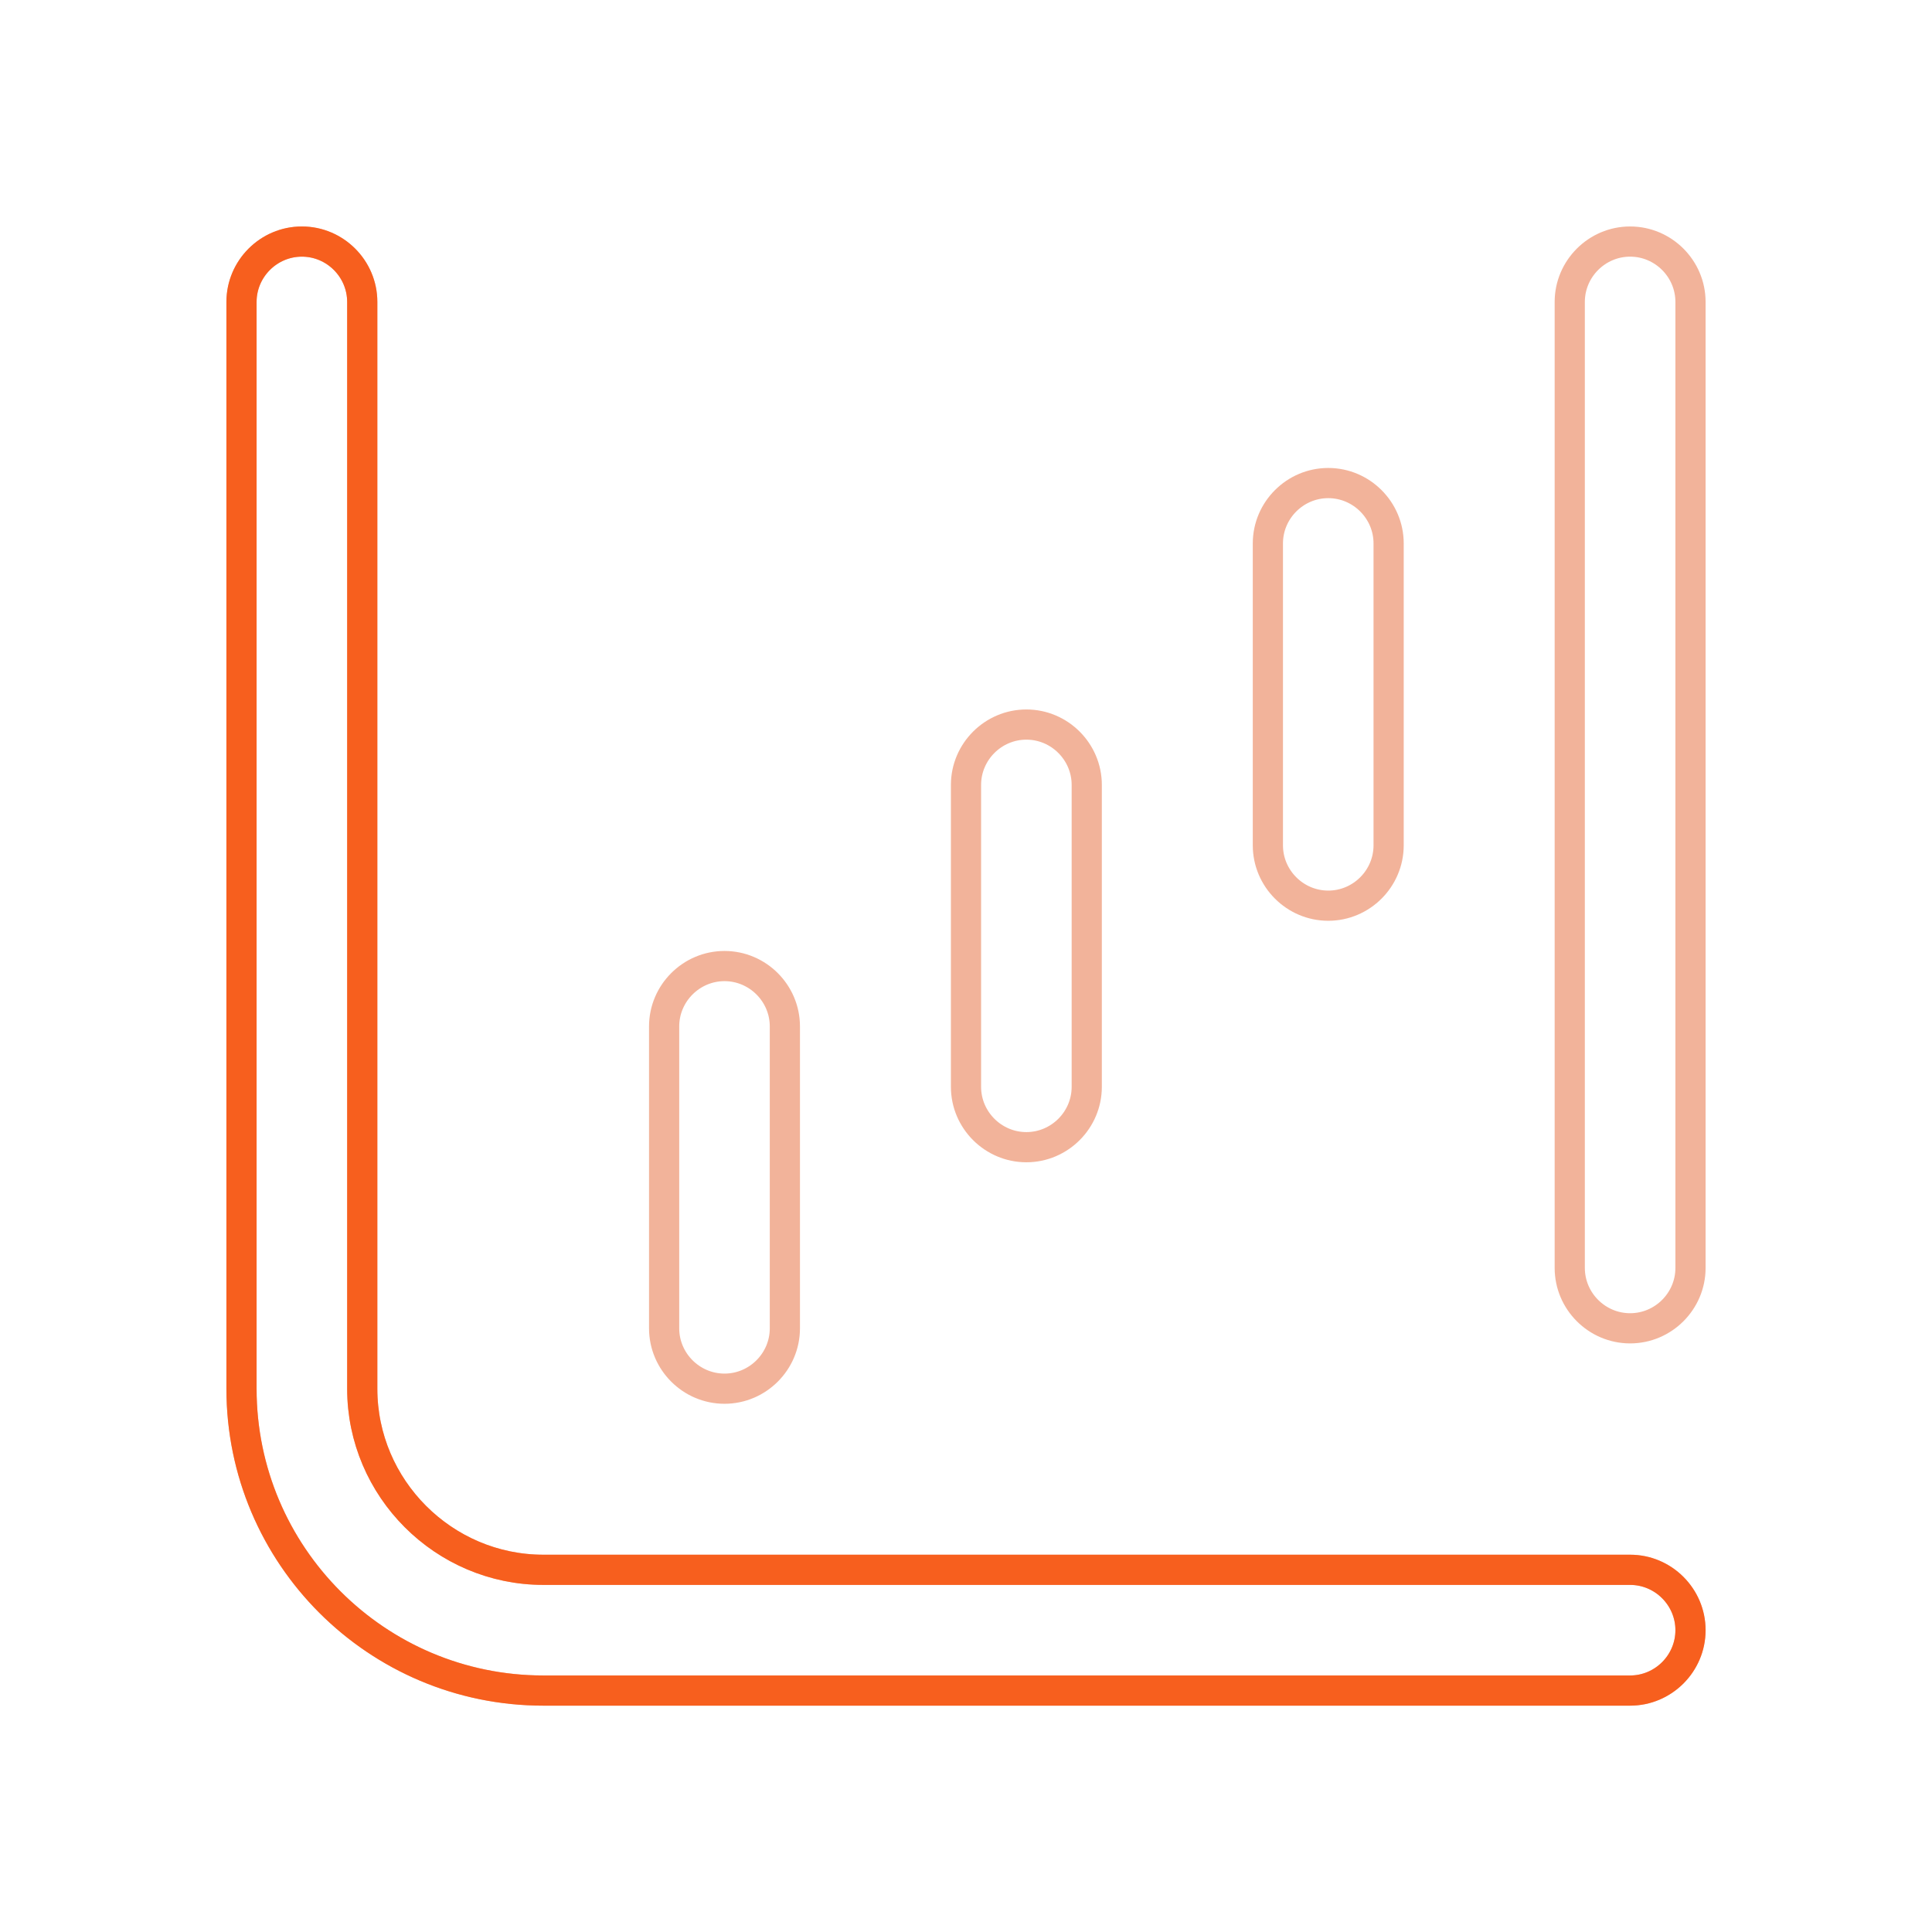
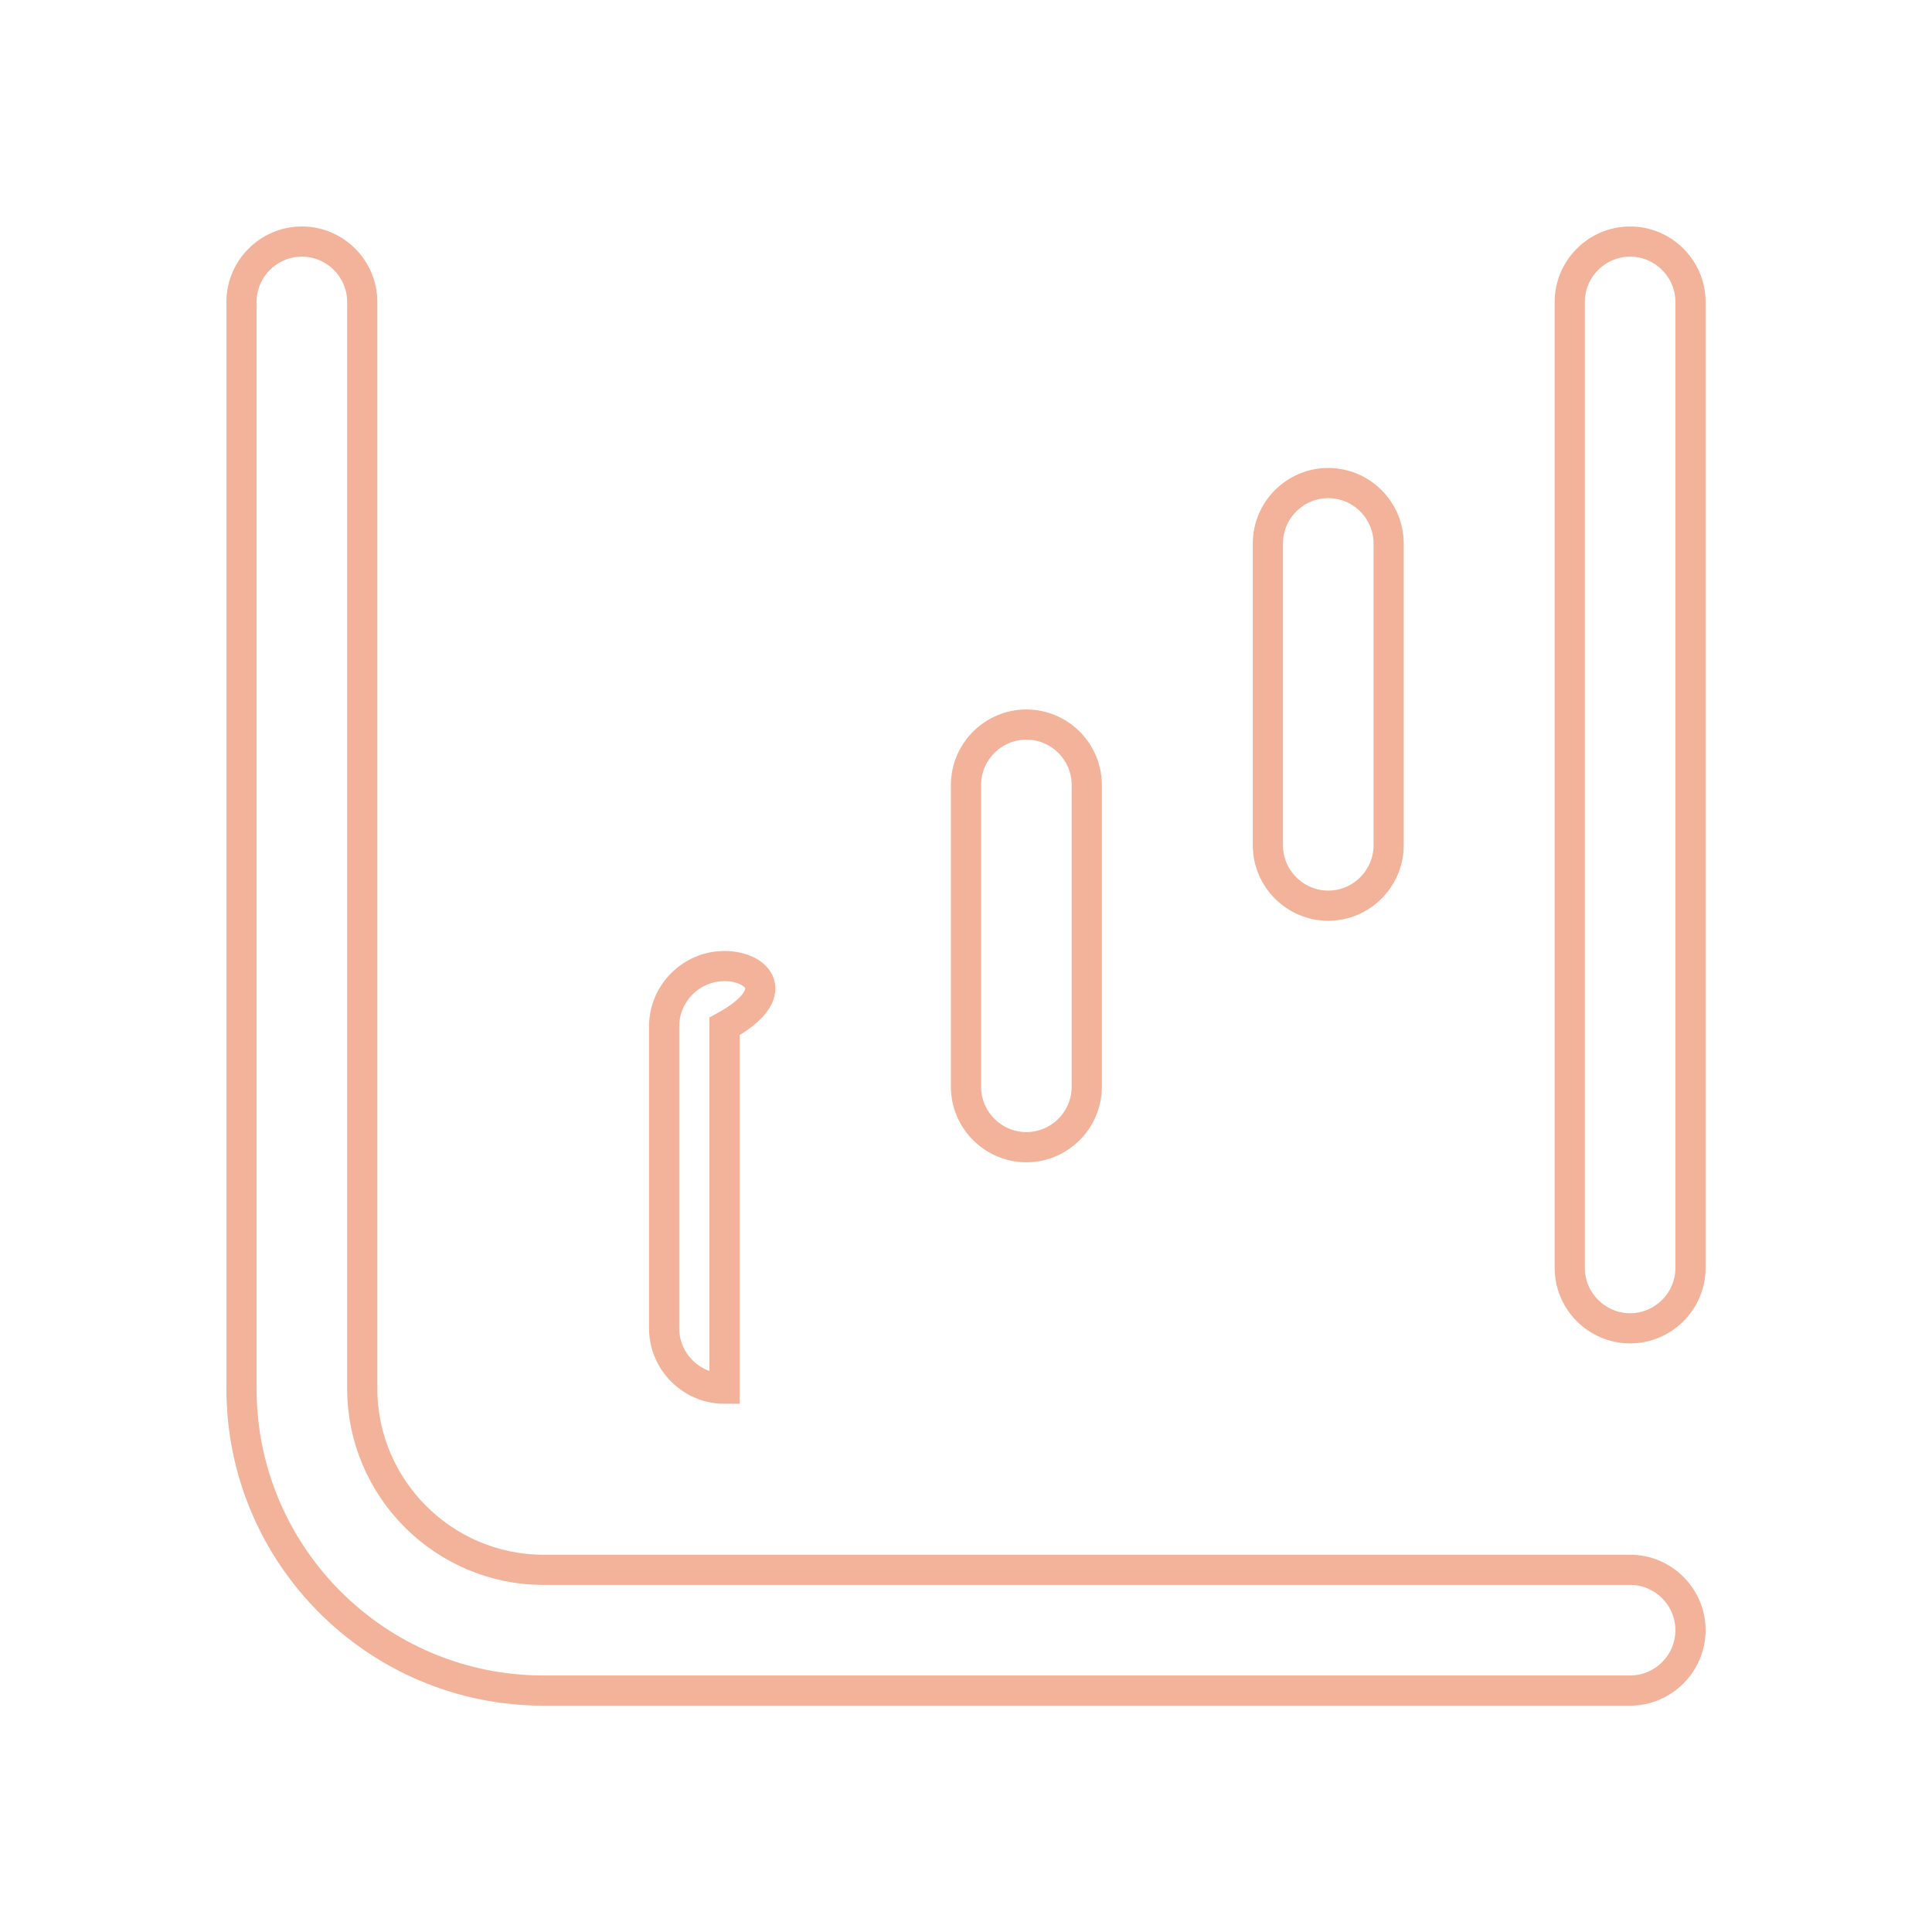
<svg xmlns="http://www.w3.org/2000/svg" width="64" height="64" viewBox="0 0 64 64" fill="none">
-   <path d="M56 54.002C56 55.102 55.1 56.002 54 56.002H18C12.48 56.002 8 51.522 8 46.002V10.002C8 8.902 8.9 8.002 10 8.002C11.1 8.002 12 8.902 12 10.002V46.002C12 49.302 14.7 52.002 18 52.002H54C55.1 52.002 56 52.902 56 54.002ZM54 8.002C52.9 8.002 52 8.902 52 10.002V42.002C52 43.102 52.9 44.002 54 44.002C55.1 44.002 56 43.102 56 42.002V10.002C56 8.902 55.1 8.002 54 8.002ZM44 30.002C45.1 30.002 46 29.102 46 28.002V18.002C46 16.902 45.1 16.002 44 16.002C42.9 16.002 42 16.902 42 18.002V28.002C42 29.102 42.9 30.002 44 30.002ZM34 38.002C35.1 38.002 36 37.102 36 36.002V26.002C36 24.902 35.1 24.002 34 24.002C32.9 24.002 32 24.902 32 26.002V36.002C32 37.102 32.9 38.002 34 38.002ZM24 46.002C25.1 46.002 26 45.102 26 44.002V34.002C26 32.902 25.1 32.002 24 32.002C22.9 32.002 22 32.902 22 34.002V44.002C22 45.102 22.9 46.002 24 46.002Z" stroke="#E66936" stroke-opacity="0.5" />
-   <path d="M56 54.002C56 55.102 55.1 56.002 54 56.002H18C12.48 56.002 8 51.522 8 46.002V10.002C8 8.902 8.9 8.002 10 8.002C11.1 8.002 12 8.902 12 10.002V46.002C12 49.302 14.7 52.002 18 52.002H54C55.1 52.002 56 52.902 56 54.002Z" stroke="#F75F1E" />
+   <path d="M56 54.002C56 55.102 55.1 56.002 54 56.002H18C12.48 56.002 8 51.522 8 46.002V10.002C8 8.902 8.9 8.002 10 8.002C11.1 8.002 12 8.902 12 10.002V46.002C12 49.302 14.7 52.002 18 52.002H54C55.1 52.002 56 52.902 56 54.002ZM54 8.002C52.9 8.002 52 8.902 52 10.002V42.002C52 43.102 52.9 44.002 54 44.002C55.1 44.002 56 43.102 56 42.002V10.002C56 8.902 55.1 8.002 54 8.002ZM44 30.002C45.1 30.002 46 29.102 46 28.002V18.002C46 16.902 45.1 16.002 44 16.002C42.9 16.002 42 16.902 42 18.002V28.002C42 29.102 42.9 30.002 44 30.002ZM34 38.002C35.1 38.002 36 37.102 36 36.002V26.002C36 24.902 35.1 24.002 34 24.002C32.9 24.002 32 24.902 32 26.002V36.002C32 37.102 32.9 38.002 34 38.002ZM24 46.002V34.002C26 32.902 25.1 32.002 24 32.002C22.9 32.002 22 32.902 22 34.002V44.002C22 45.102 22.9 46.002 24 46.002Z" stroke="#E66936" stroke-opacity="0.5" />
</svg>